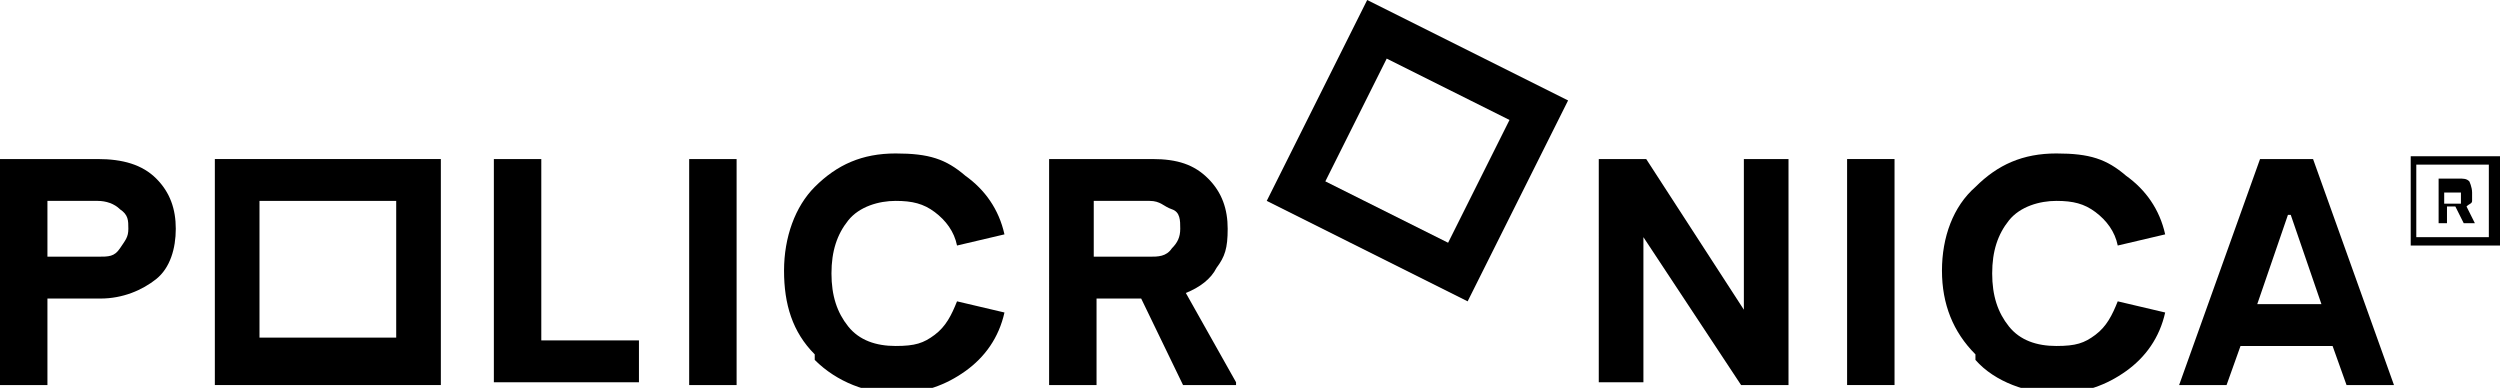
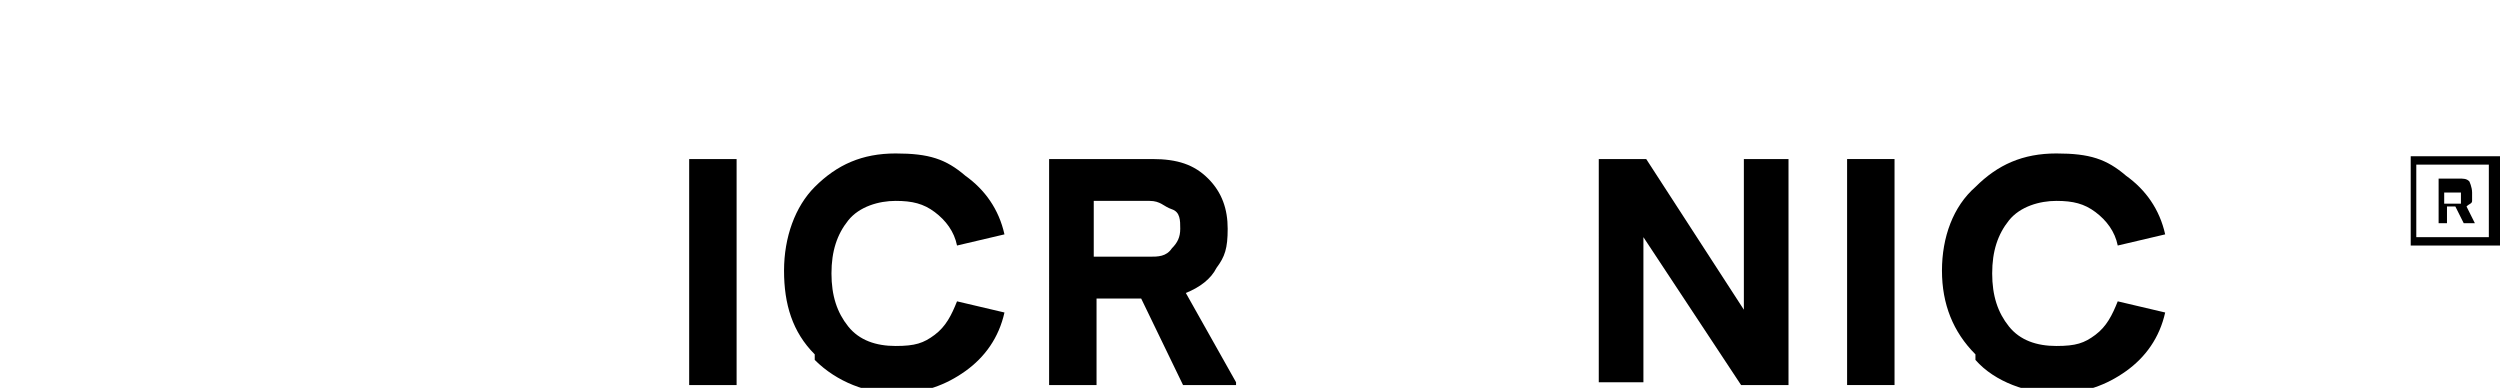
<svg xmlns="http://www.w3.org/2000/svg" id="Layer_1" version="1.1" viewBox="0 0 89.6 13.9">
  <g>
    <path d="M89.6,8.8h-3.2v-3.2h3.2v3.2ZM86.6,8.5h2.6v-2.6h-2.6v2.6Z" />
    <path d="M88.7,8h-.4l-.3-.6h-.3v.6h-.3v-1.6h.7c.2,0,.3,0,.4.1,0,0,.1.2.1.4s0,.2,0,.3-.1.1-.2.2l.3.6h0ZM88.2,7.1s0,0,0-.1,0-.1,0-.1c0,0,0,0-.2,0h-.4v.4h.4c0,0,.1,0,.2,0Z" />
  </g>
  <g>
-     <path d="M1.7,10.7v3.1H0V5.7h3.5c.9,0,1.6.2,2.1.7s.7,1.1.7,1.8-.2,1.4-.7,1.8-1.2.7-2,.7c0,0-1.8,0-1.8,0ZM1.7,9.2h1.8c.4,0,.6,0,.8-.3s.3-.4.3-.7,0-.5-.3-.7c-.2-.2-.5-.3-.8-.3h-1.8s0,2,0,2Z" />
-     <path d="M22.9,12.2v1.5h-5.2V5.7h1.7v6.5h3.6Z" />
    <path d="M26.4,5.7v8.1h-1.7V5.7h1.7Z" />
    <path d="M29.2,12.7c-.8-.8-1.1-1.8-1.1-3s.4-2.3,1.1-3c.8-.8,1.7-1.2,2.9-1.2s1.8.2,2.5.8c.7.5,1.2,1.2,1.4,2.1l-1.7.4c-.1-.5-.4-.9-.8-1.2s-.8-.4-1.4-.4-1.3.2-1.7.7-.6,1.1-.6,1.9.2,1.4.6,1.9c.4.5,1,.7,1.7.7s1-.1,1.4-.4.6-.7.8-1.2l1.7.4c-.2.9-.7,1.6-1.4,2.1s-1.5.8-2.5.8-2.1-.4-2.9-1.2h0Z" />
    <path d="M44.3,13.8h-1.9l-1.5-3.1h-1.6v3.1h-1.7V5.7h3.7c.9,0,1.5.2,2,.7s.7,1.1.7,1.8-.1,1-.4,1.4c-.2.4-.6.7-1.1.9l1.8,3.2h0ZM42,8.9c.2-.2.3-.4.3-.7s0-.6-.3-.7-.4-.3-.8-.3h-2v2h2c.3,0,.6,0,.8-.3h0Z" />
    <path d="M58.9,8.4v5.3h-1.6V5.7h1.7l3.5,5.4v-5.4h1.6v8.1h-1.7l-3.5-5.3h0Z" />
    <path d="M67.9,5.7v8.1h-1.7V5.7h1.7Z" />
    <path d="M70.8,12.7c-.8-.8-1.2-1.8-1.2-3s.4-2.3,1.2-3c.8-.8,1.7-1.2,2.9-1.2s1.8.2,2.5.8c.7.5,1.2,1.2,1.4,2.1l-1.7.4c-.1-.5-.4-.9-.8-1.2s-.8-.4-1.4-.4-1.3.2-1.7.7c-.4.5-.6,1.1-.6,1.9s.2,1.4.6,1.9c.4.5,1,.7,1.7.7s1-.1,1.4-.4.6-.7.8-1.2l1.7.4c-.2.9-.7,1.6-1.4,2.1s-1.5.8-2.5.8-2.2-.4-2.9-1.2h0Z" />
-     <path d="M79.8,13.8h-1.7l2.9-8.1h1.9l2.9,8.1h-1.7l-.5-1.4h-3.3s-.5,1.4-.5,1.4ZM82,7.7h0l-1.1,3.2h2.3l-1.1-3.2h0Z" />
-     <path d="M7.7,13.8h8.1V5.7H7.7v8.1h0ZM14.2,7.2v4.9h-4.9v-4.9h4.9Z" />
-     <path d="M45.4,7.2l7.2,3.6,3.6-7.2L49,0s-3.6,7.2-3.6,7.2ZM54.1,4.3l-2.2,4.4-4.4-2.2,2.2-4.4s4.4,2.2,4.4,2.2Z" />
  </g>
</svg>